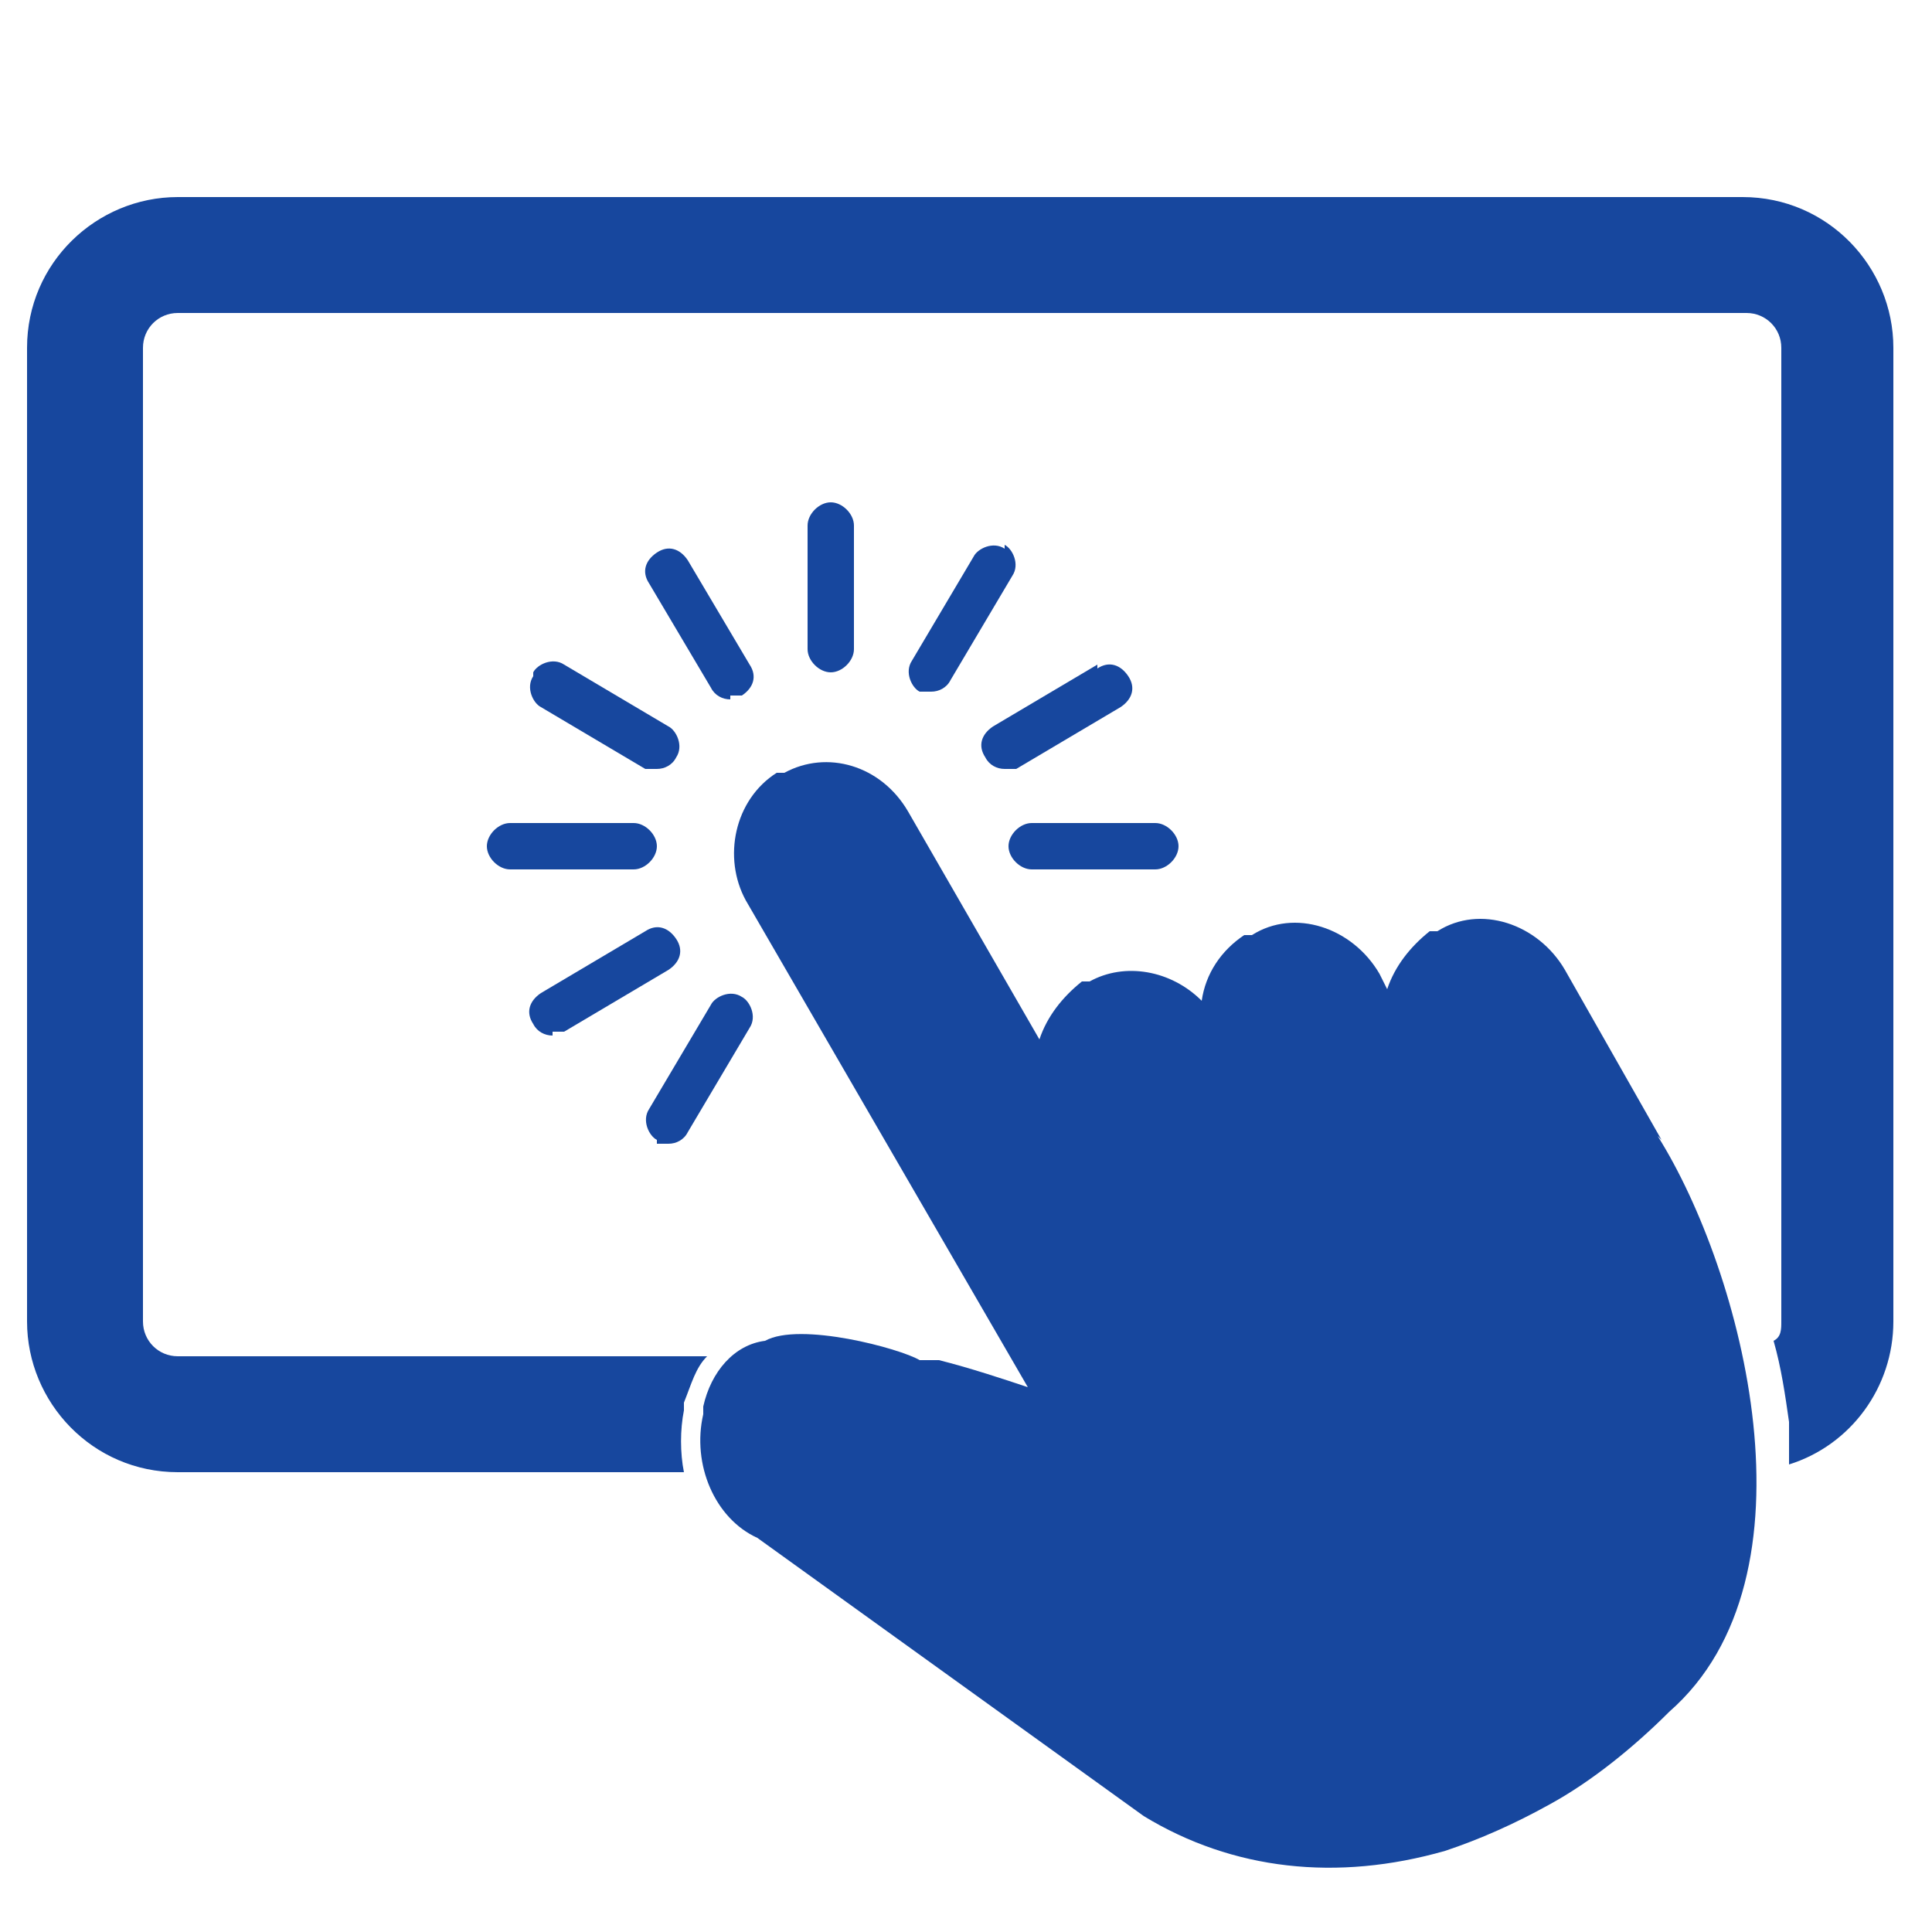
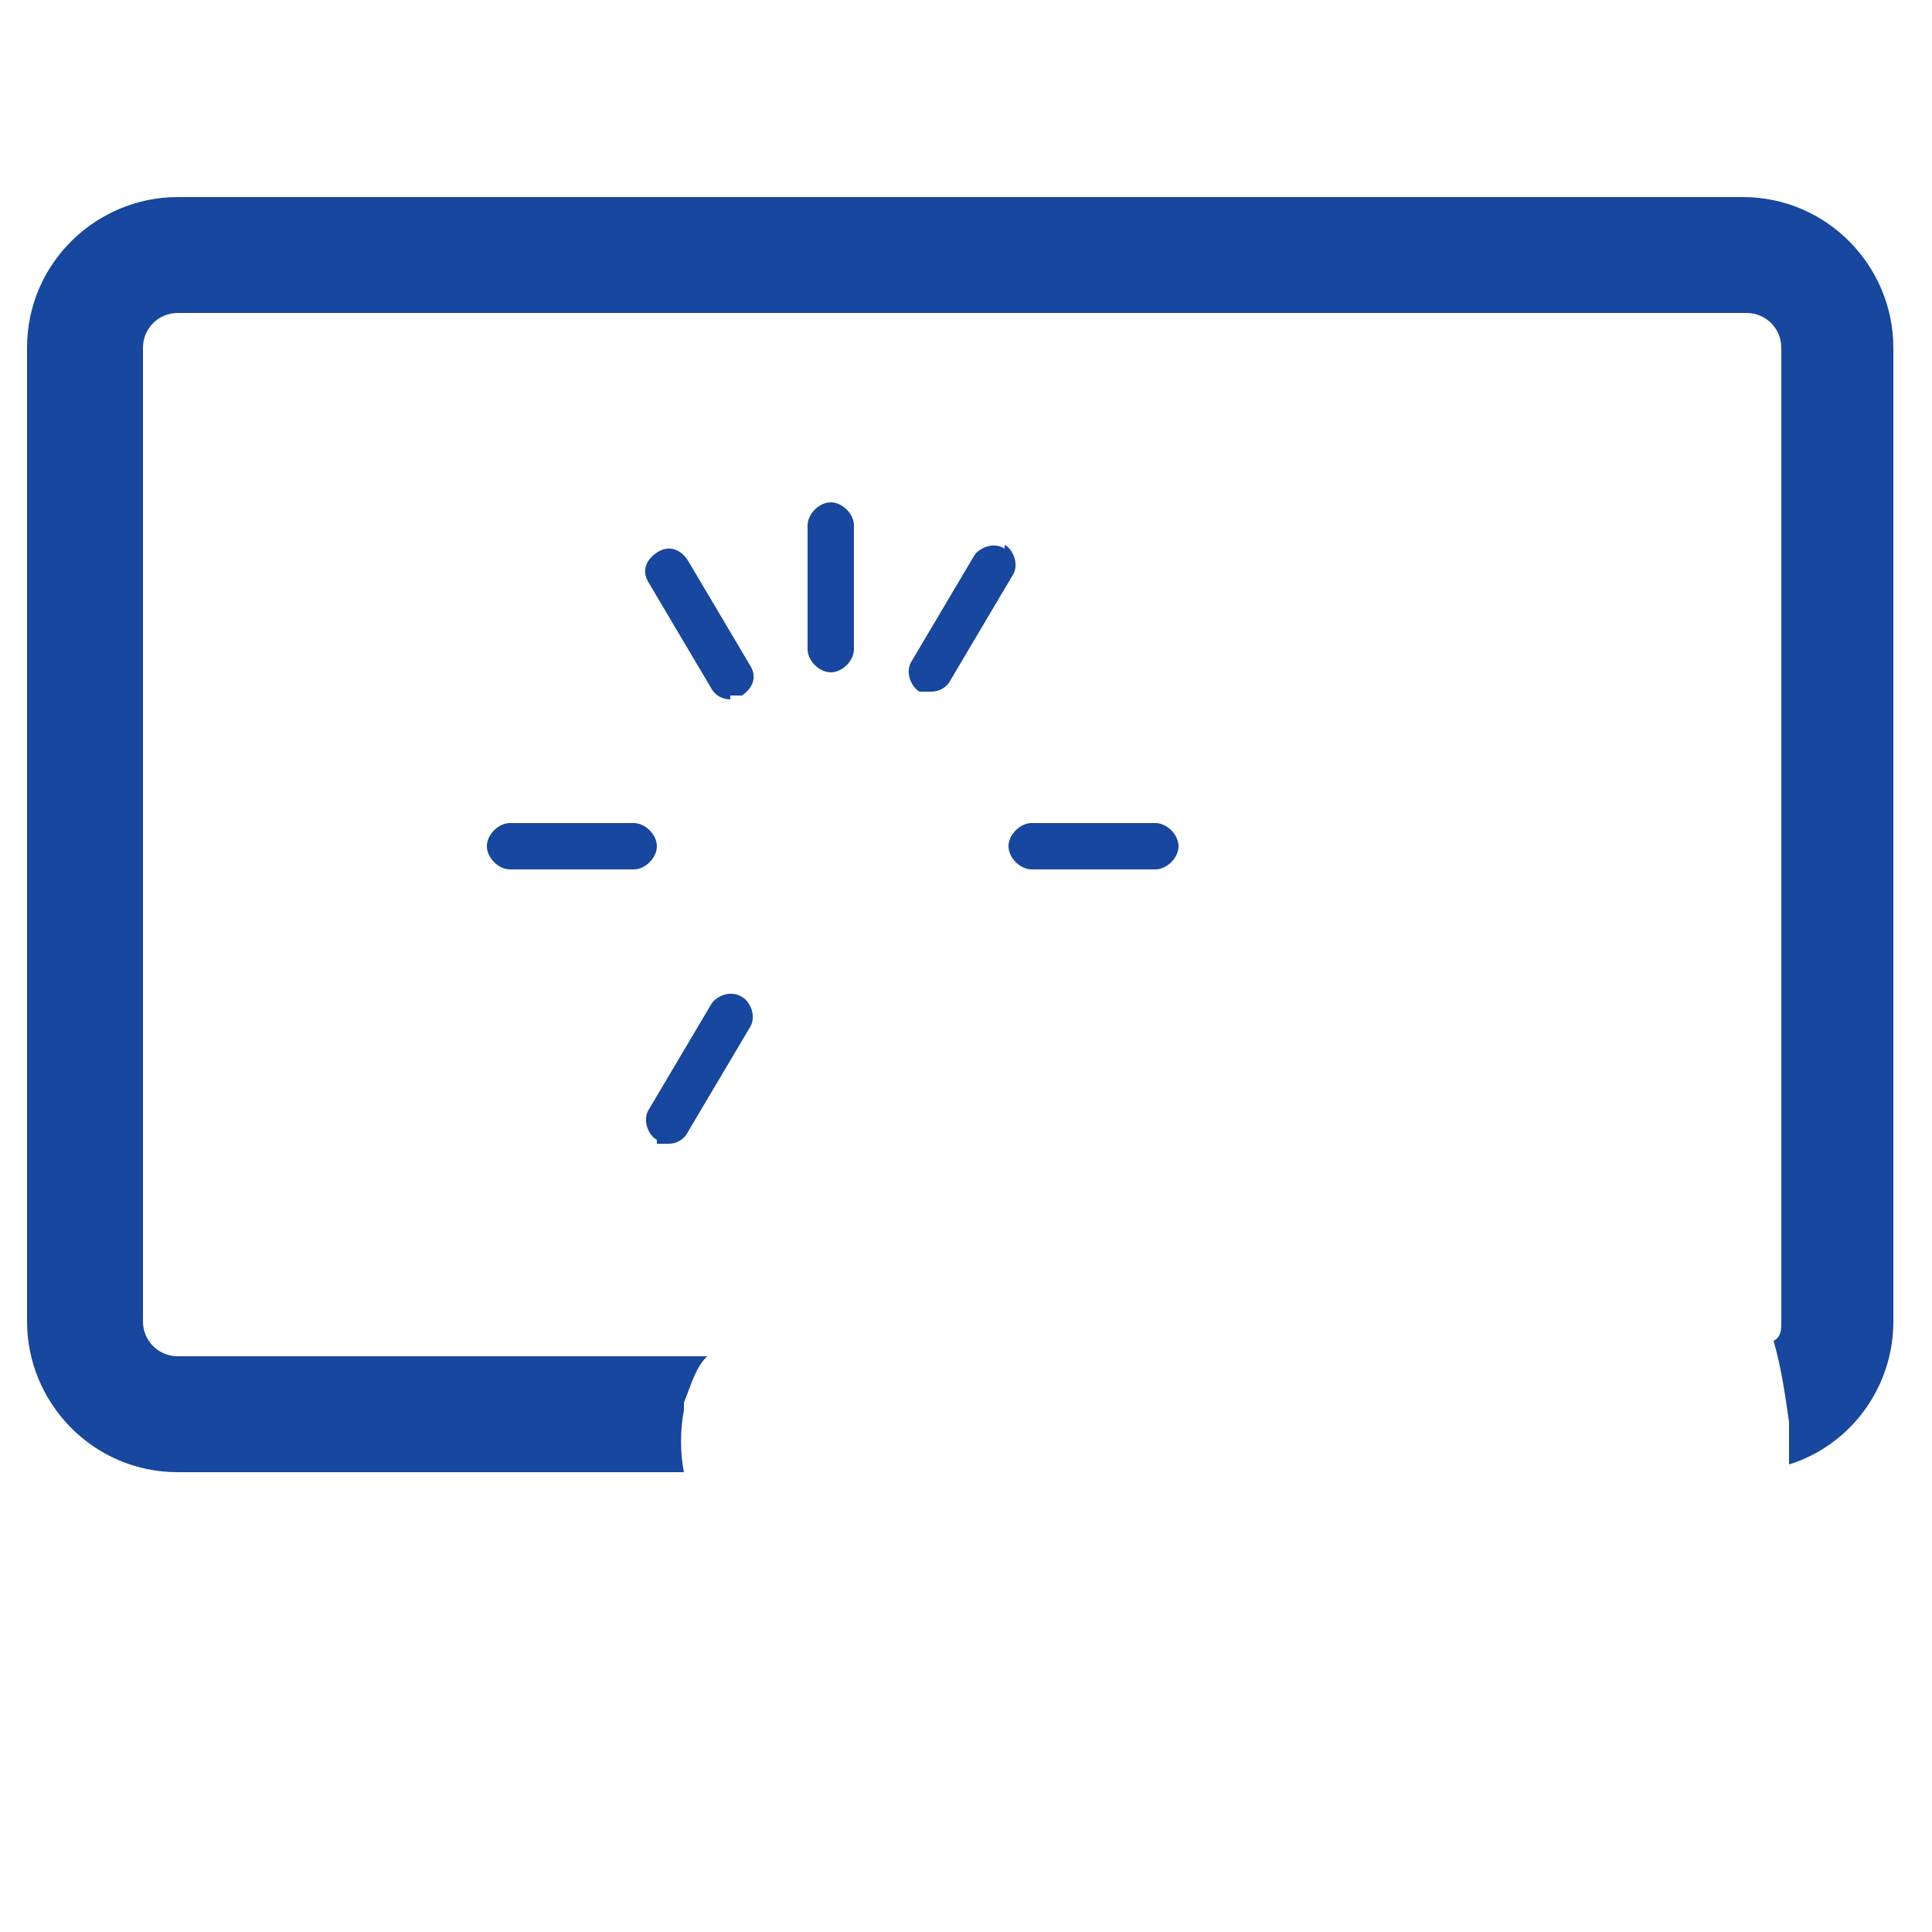
<svg xmlns="http://www.w3.org/2000/svg" viewBox="0 0 50 50" version="1.1" data-sanitized-data-name="Capa 1" data-name="Capa 1" id="Capa_1">
  <defs>
    <style>
      .cls-1 {
        fill: #17479e;
        stroke-width: 0px;
      }
    </style>
  </defs>
-   <path d="M43,29.5l-2.5-4.4c-.7-1.2-2.2-1.7-3.3-1h-.2c-.5.4-.9.9-1.1,1.5l-.2-.4c-.7-1.2-2.2-1.7-3.3-1h-.2c-.6.4-1,1-1.1,1.7-.8-.8-2-1-2.9-.5h-.2c-.5.4-.9.9-1.1,1.5l-3.4-5.9c-.7-1.2-2.1-1.6-3.2-1h-.2c-1.1.7-1.4,2.2-.8,3.3l7.3,12.6c-.6-.2-1.5-.5-2.3-.7h-.5c-.5-.3-3.1-1-4-.5,0,0,0,0,0,0-.8.1-1.4.8-1.6,1.7v.2c-.3,1.3.3,2.7,1.4,3.2l10,7.2s0,0,0,0c2.3,1.4,5,1.7,7.8.9.9-.3,1.8-.7,2.7-1.2,1.1-.6,2.2-1.5,3.1-2.4,4-3.5,1.9-11.4-.3-14.9,0,0,0,0,0,0Z" class="cls-1" />
  <path d="M18.9,18c.1,0,.2,0,.3,0,.3-.2.4-.5.2-.8l-1.6-2.7c-.2-.3-.5-.4-.8-.2-.3.2-.4.5-.2.8l1.6,2.7c.1.2.3.3.5.3Z" class="cls-1" />
-   <path d="M13.8,17.5c-.2.3,0,.7.2.8l2.7,1.6c0,0,.2,0,.3,0,.2,0,.4-.1.5-.3.2-.3,0-.7-.2-.8l-2.7-1.6c-.3-.2-.7,0-.8.2Z" class="cls-1" />
  <path d="M12.6,21.9c0,.3.3.6.6.6h3.2c.3,0,.6-.3.6-.6s-.3-.6-.6-.6h-3.2c-.3,0-.6.3-.6.6Z" class="cls-1" />
-   <path d="M14.3,26.7c.1,0,.2,0,.3,0l2.7-1.6c.3-.2.4-.5.2-.8-.2-.3-.5-.4-.8-.2l-2.7,1.6c-.3.2-.4.5-.2.8.1.2.3.3.5.3Z" class="cls-1" />
  <path d="M17,29.6c0,0,.2,0,.3,0,.2,0,.4-.1.5-.3l1.6-2.7c.2-.3,0-.7-.2-.8-.3-.2-.7,0-.8.2l-1.6,2.7c-.2.3,0,.7.2.8Z" class="cls-1" />
  <path d="M26.1,21.9c0,.3.3.6.6.6h3.2c.3,0,.6-.3.6-.6s-.3-.6-.6-.6h-3.2c-.3,0-.6.3-.6.6Z" class="cls-1" />
-   <path d="M28.4,17.2l-2.7,1.6c-.3.2-.4.5-.2.8.1.2.3.3.5.3s.2,0,.3,0l2.7-1.6c.3-.2.4-.5.2-.8-.2-.3-.5-.4-.8-.2Z" class="cls-1" />
  <path d="M26,14.2c-.3-.2-.7,0-.8.2l-1.6,2.7c-.2.3,0,.7.2.8,0,0,.2,0,.3,0,.2,0,.4-.1.5-.3l1.6-2.7c.2-.3,0-.7-.2-.8Z" class="cls-1" />
  <path d="M22.1,16.8v-3.2c0-.3-.3-.6-.6-.6s-.6.3-.6.6v3.2c0,.3.3.6.6.6s.6-.3.6-.6Z" class="cls-1" />
  <path d="M45.2,5.1H4.6c-2.1,0-3.9,1.7-3.9,3.9v25.2c0,2.1,1.7,3.9,3.9,3.9h13.1c-.1-.5-.1-1.1,0-1.6v-.2c.2-.5.3-.9.6-1.2H4.6c-.5,0-.9-.4-.9-.9V9c0-.5.4-.9.9-.9h40.6c.5,0,.9.4.9.9v25.2c0,.2,0,.4-.2.5.2.7.3,1.4.4,2.1,0,.4,0,.7,0,1.1,1.6-.5,2.7-2,2.7-3.7V9c0-2.1-1.7-3.9-3.9-3.9Z" class="cls-1" />
</svg>